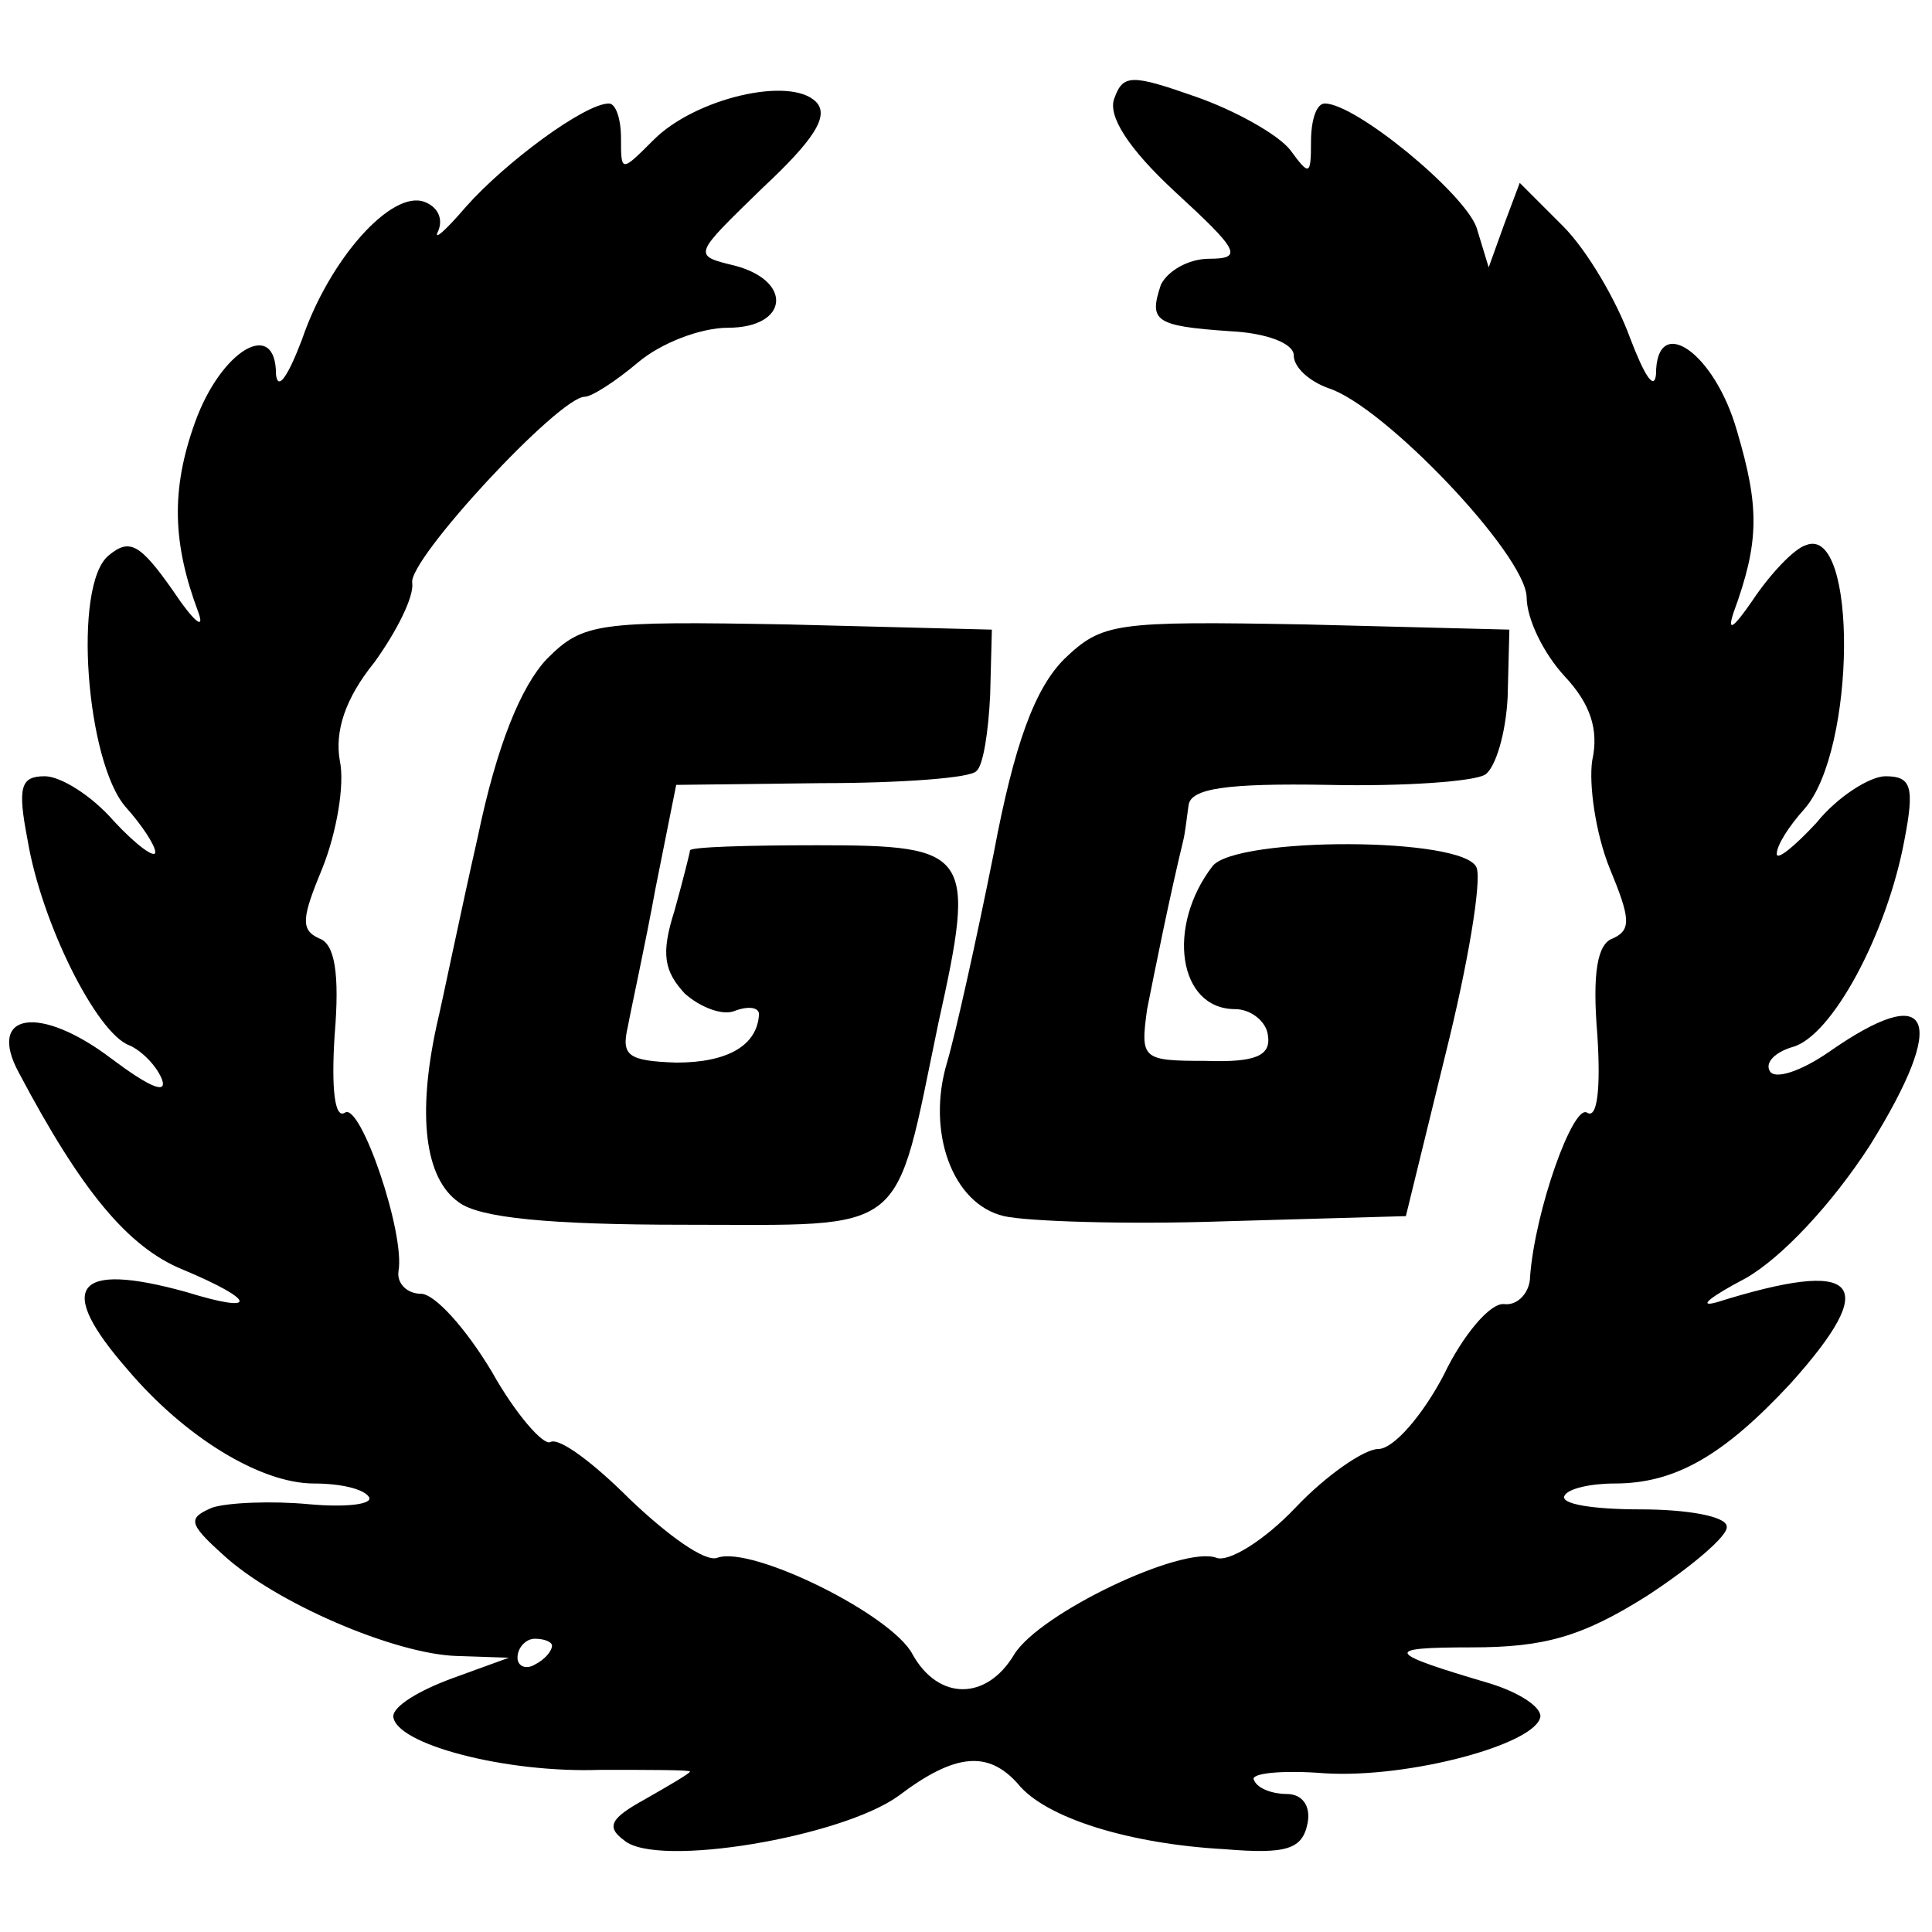
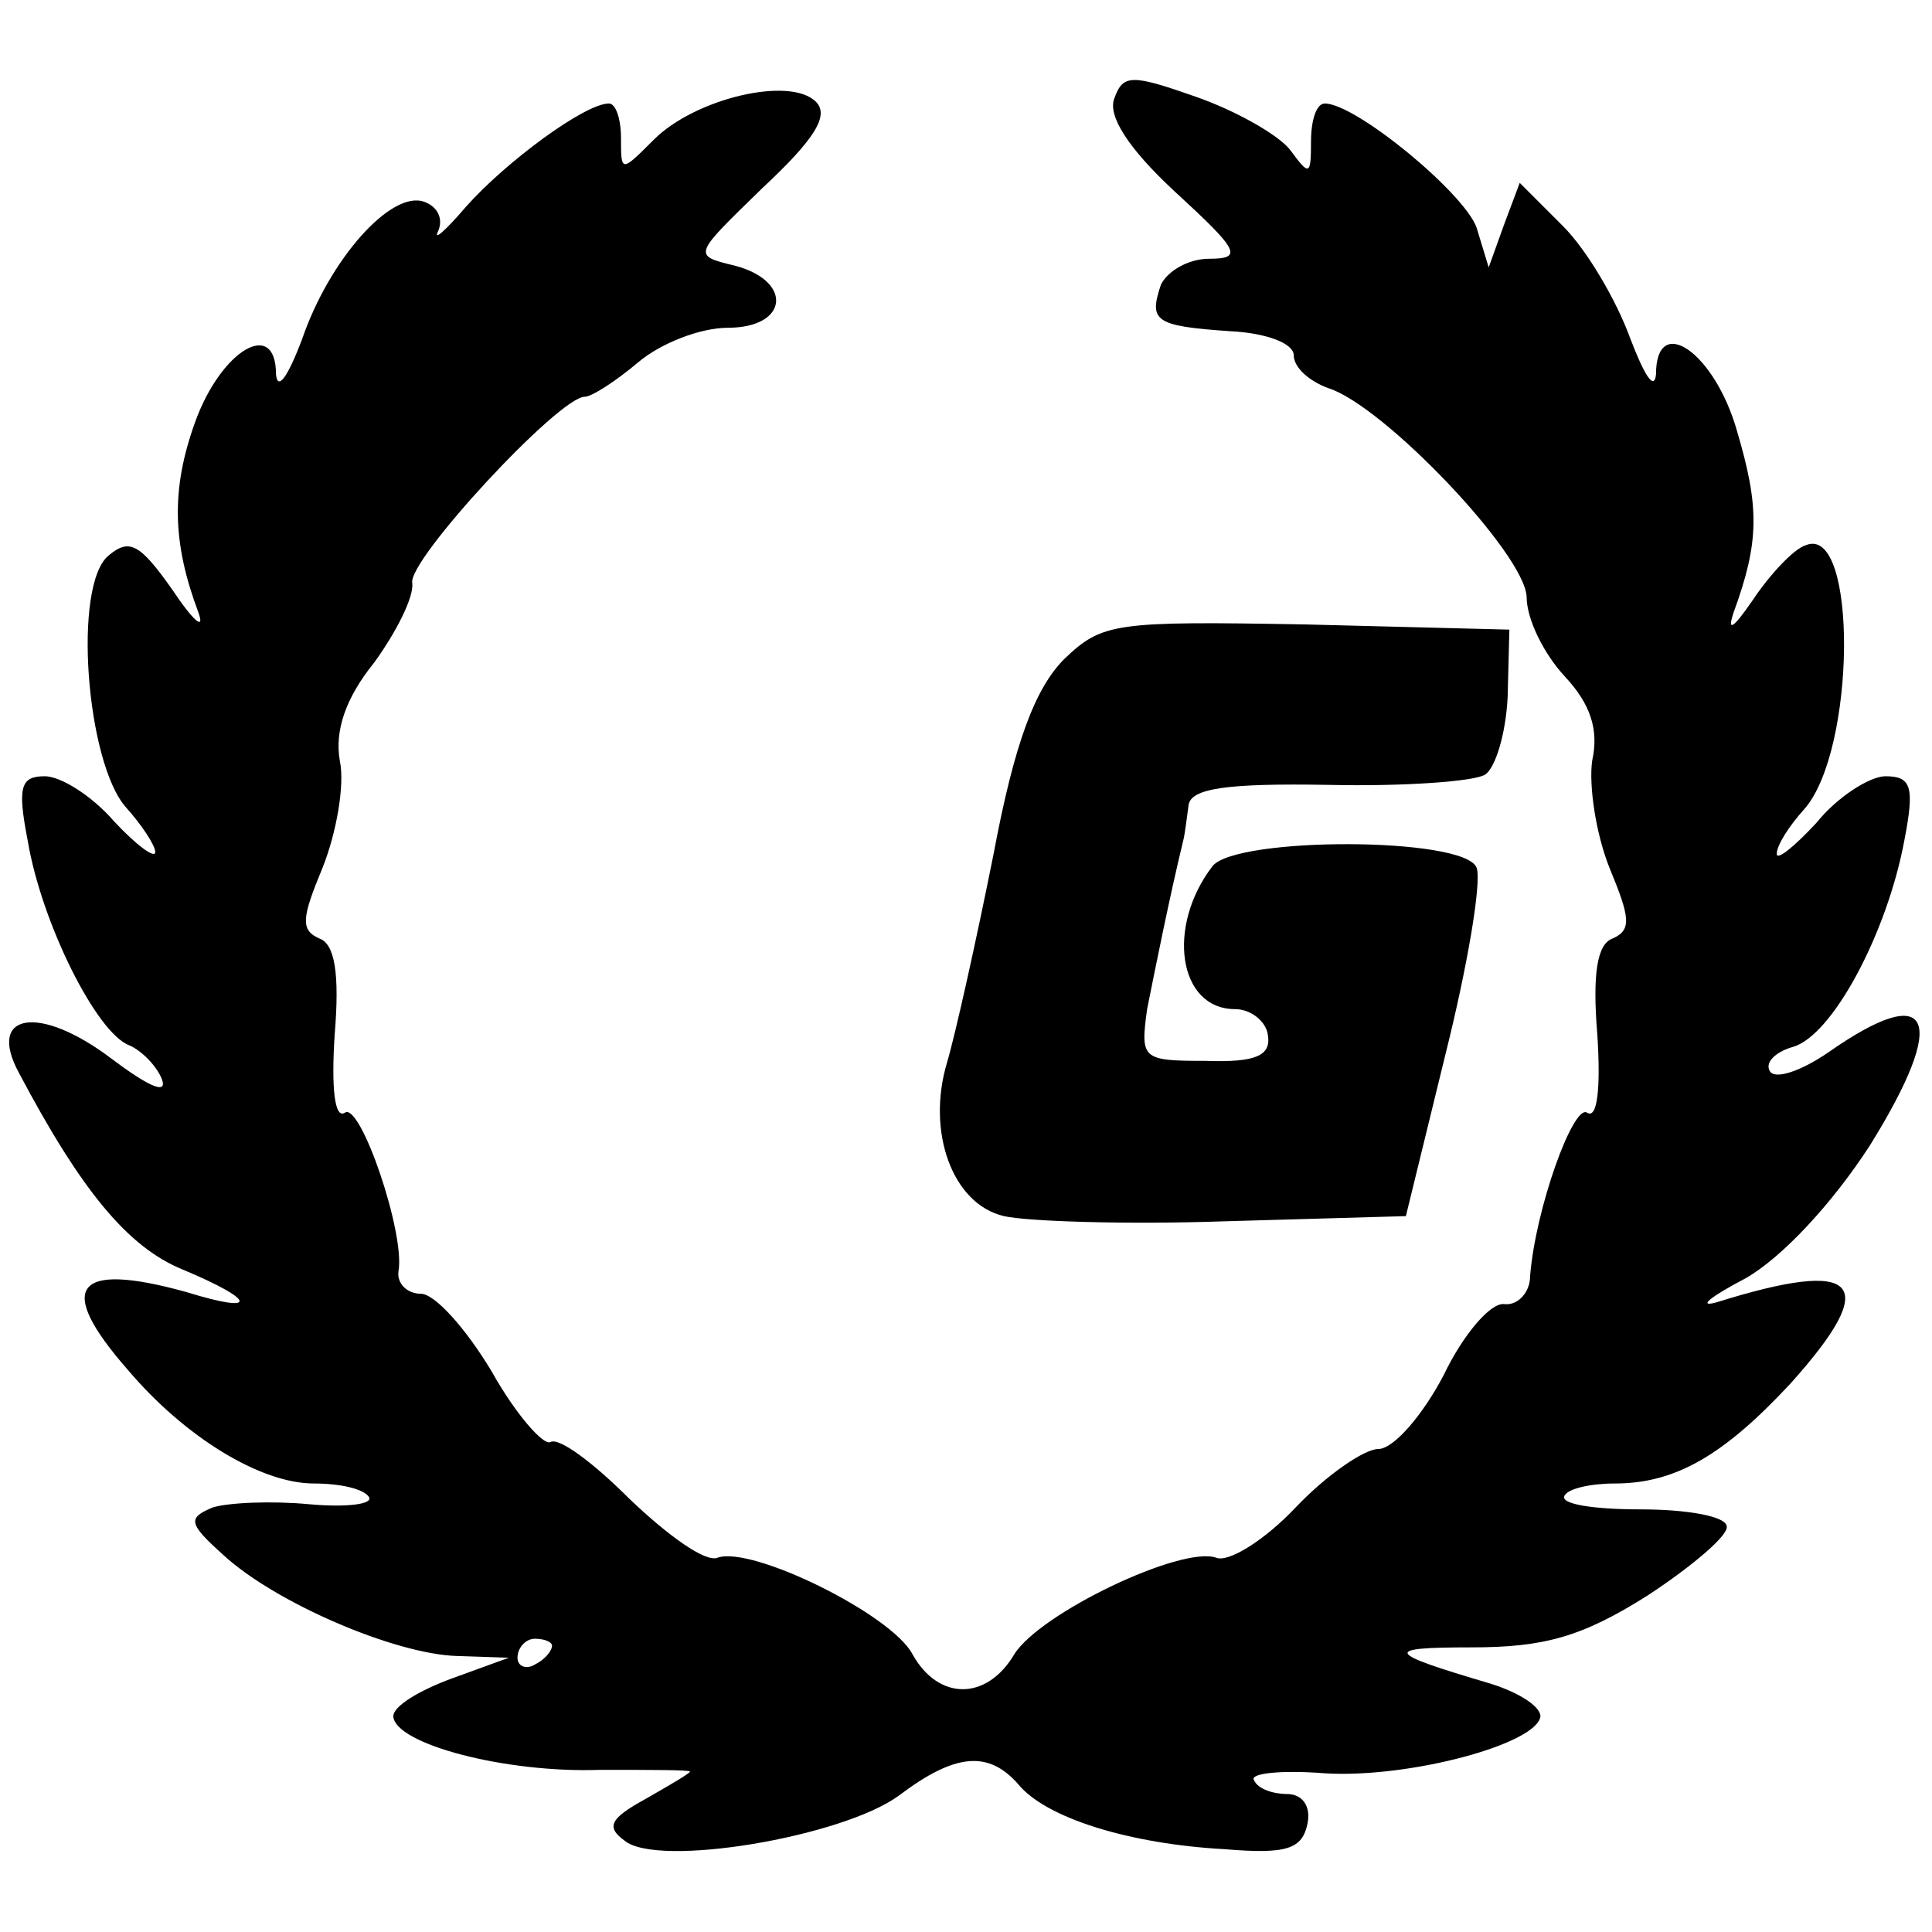
<svg xmlns="http://www.w3.org/2000/svg" version="1.0" width="112pt" height="112pt" viewBox="0 0 112 112" preserveAspectRatio="xMidYMid meet">
  <g transform="translate(0,112) scale(0.1,-0.1)" fill="#000000" stroke="none">
    <path d="M646 1063 c-4 -10 8 -29 35 -54 37 -34 40 -39 20 -39 -12 0 -24 -7 -28 -15 -7 -21 -4 -24 40 -27 21 -1 37 -7 37 -14 0 -7 9 -15 20 -19 32 -10 114 -96 115 -121 0 -13 10 -33 22 -46 15 -16 20 -31 16 -49 -2 -14 2 -42 10 -62 12 -29 13 -36 2 -41 -9 -3 -12 -20 -9 -56 2 -31 0 -49 -6 -45 -8 5 -30 -56 -33 -95 0 -9 -7 -17 -15 -16 -8 1 -24 -18 -35 -41 -12 -23 -29 -43 -38 -43 -8 0 -30 -15 -48 -34 -18 -19 -39 -32 -46 -29 -20 7 -102 -32 -117 -56 -16 -27 -44 -27 -59 0 -12 23 -93 63 -113 56 -7 -3 -29 13 -51 34 -21 21 -41 36 -46 33 -4 -2 -20 16 -34 41 -15 25 -33 45 -41 45 -8 0 -14 6 -13 13 4 22 -22 98 -31 92 -6 -4 -8 14 -6 45 3 36 0 53 -9 56 -11 5 -10 12 2 41 8 20 13 48 10 62 -3 17 3 36 20 57 13 18 23 38 22 46 -3 13 85 108 100 108 4 0 18 9 31 20 13 11 36 20 52 20 35 0 38 27 4 36 -25 6 -24 6 16 45 30 28 39 42 31 50 -15 15 -70 2 -94 -22 -19 -19 -19 -19 -19 1 0 11 -3 20 -7 20 -14 0 -60 -34 -83 -60 -12 -14 -19 -20 -16 -14 3 7 0 14 -8 17 -19 7 -55 -33 -71 -80 -8 -21 -14 -30 -15 -20 0 33 -32 14 -47 -28 -14 -39 -13 -70 2 -110 4 -11 -3 -5 -15 13 -19 27 -25 30 -37 20 -21 -17 -13 -120 10 -146 9 -10 17 -22 17 -26 0 -4 -11 4 -24 18 -13 15 -31 26 -40 26 -14 0 -16 -6 -10 -37 8 -48 40 -112 59 -119 7 -3 16 -12 19 -20 3 -9 -9 -3 -29 12 -42 32 -73 27 -54 -8 36 -68 63 -101 95 -114 43 -18 44 -26 2 -13 -65 18 -76 3 -34 -45 33 -39 77 -66 108 -66 15 0 29 -3 32 -8 2 -4 -13 -6 -35 -4 -21 2 -47 1 -56 -2 -14 -6 -14 -9 6 -27 30 -28 100 -58 136 -59 l30 -1 -33 -12 c-19 -7 -34 -16 -34 -22 1 -16 65 -33 120 -31 29 0 52 0 52 -1 0 -1 -12 -8 -26 -16 -20 -11 -23 -16 -12 -24 19 -16 126 2 159 26 33 25 52 26 69 7 16 -20 65 -35 120 -38 36 -3 45 0 48 15 2 10 -3 17 -12 17 -8 0 -17 3 -19 8 -3 4 16 6 41 4 49 -3 123 17 125 33 0 6 -13 14 -29 19 -61 18 -63 21 -11 21 42 0 64 6 102 30 26 17 47 35 46 40 0 6 -23 10 -50 10 -27 0 -47 3 -44 8 2 4 15 7 29 7 35 0 63 16 102 58 53 59 40 73 -43 47 -11 -3 -4 3 17 14 21 12 50 43 72 77 46 74 36 96 -24 54 -16 -11 -31 -16 -34 -11 -3 5 3 11 13 14 23 6 55 66 65 120 6 31 4 37 -11 37 -9 0 -28 -12 -40 -27 -13 -14 -23 -22 -23 -18 0 5 7 16 16 26 30 34 31 165 1 153 -7 -2 -21 -17 -31 -32 -11 -16 -15 -19 -11 -7 15 41 15 61 2 105 -13 46 -47 69 -47 33 -1 -10 -7 0 -15 21 -8 22 -25 51 -39 65 l-25 25 -9 -24 -9 -25 -7 23 c-7 20 -70 72 -88 72 -5 0 -8 -10 -8 -22 0 -20 -1 -20 -12 -5 -7 9 -32 23 -55 31 -37 13 -42 13 -47 -1z m-326 -897 c0 -3 -4 -8 -10 -11 -5 -3 -10 -1 -10 4 0 6 5 11 10 11 6 0 10 -2 10 -4z" />
-     <path d="M317 738 c-15 -16 -29 -50 -40 -103 -10 -44 -20 -93 -24 -110 -11 -51 -7 -88 13 -102 12 -9 52 -13 131 -13 131 0 121 -8 147 117 22 99 19 103 -70 103 -41 0 -74 -1 -74 -3 0 -1 -4 -17 -9 -35 -8 -25 -6 -35 6 -48 9 -8 22 -13 29 -10 8 3 14 2 14 -2 -1 -18 -18 -28 -48 -28 -28 1 -32 4 -28 21 2 11 10 47 16 80 l12 60 84 1 c46 0 87 3 90 7 4 3 7 23 8 44 l1 38 -118 3 c-111 2 -119 1 -140 -20z" />
    <path d="M617 738 c-17 -17 -29 -49 -41 -113 -10 -50 -22 -104 -27 -121 -12 -40 3 -82 33 -89 13 -3 70 -5 128 -3 l105 3 23 94 c13 52 21 100 18 108 -7 18 -139 18 -153 1 -27 -35 -20 -83 13 -83 9 0 18 -7 19 -15 2 -12 -7 -16 -36 -15 -37 0 -38 1 -34 30 5 25 13 65 21 98 1 4 2 13 3 20 1 10 22 13 81 12 44 -1 85 2 91 6 6 4 12 24 13 45 l1 39 -118 3 c-111 2 -118 1 -140 -20z" />
  </g>
</svg>